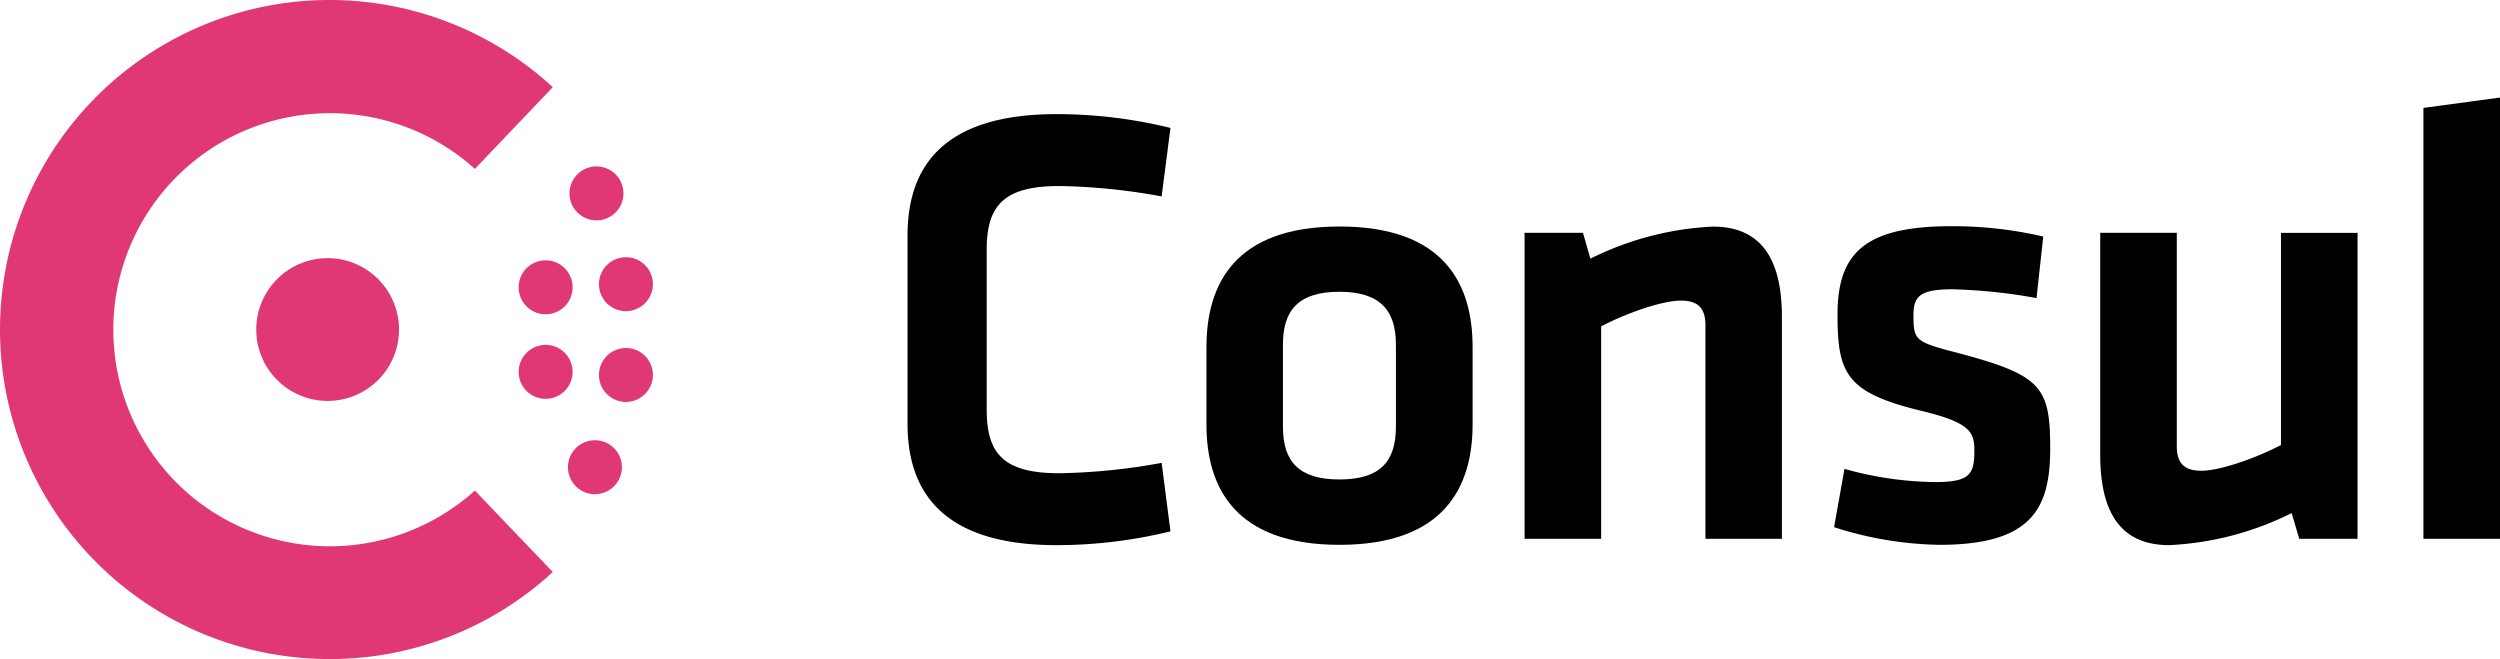
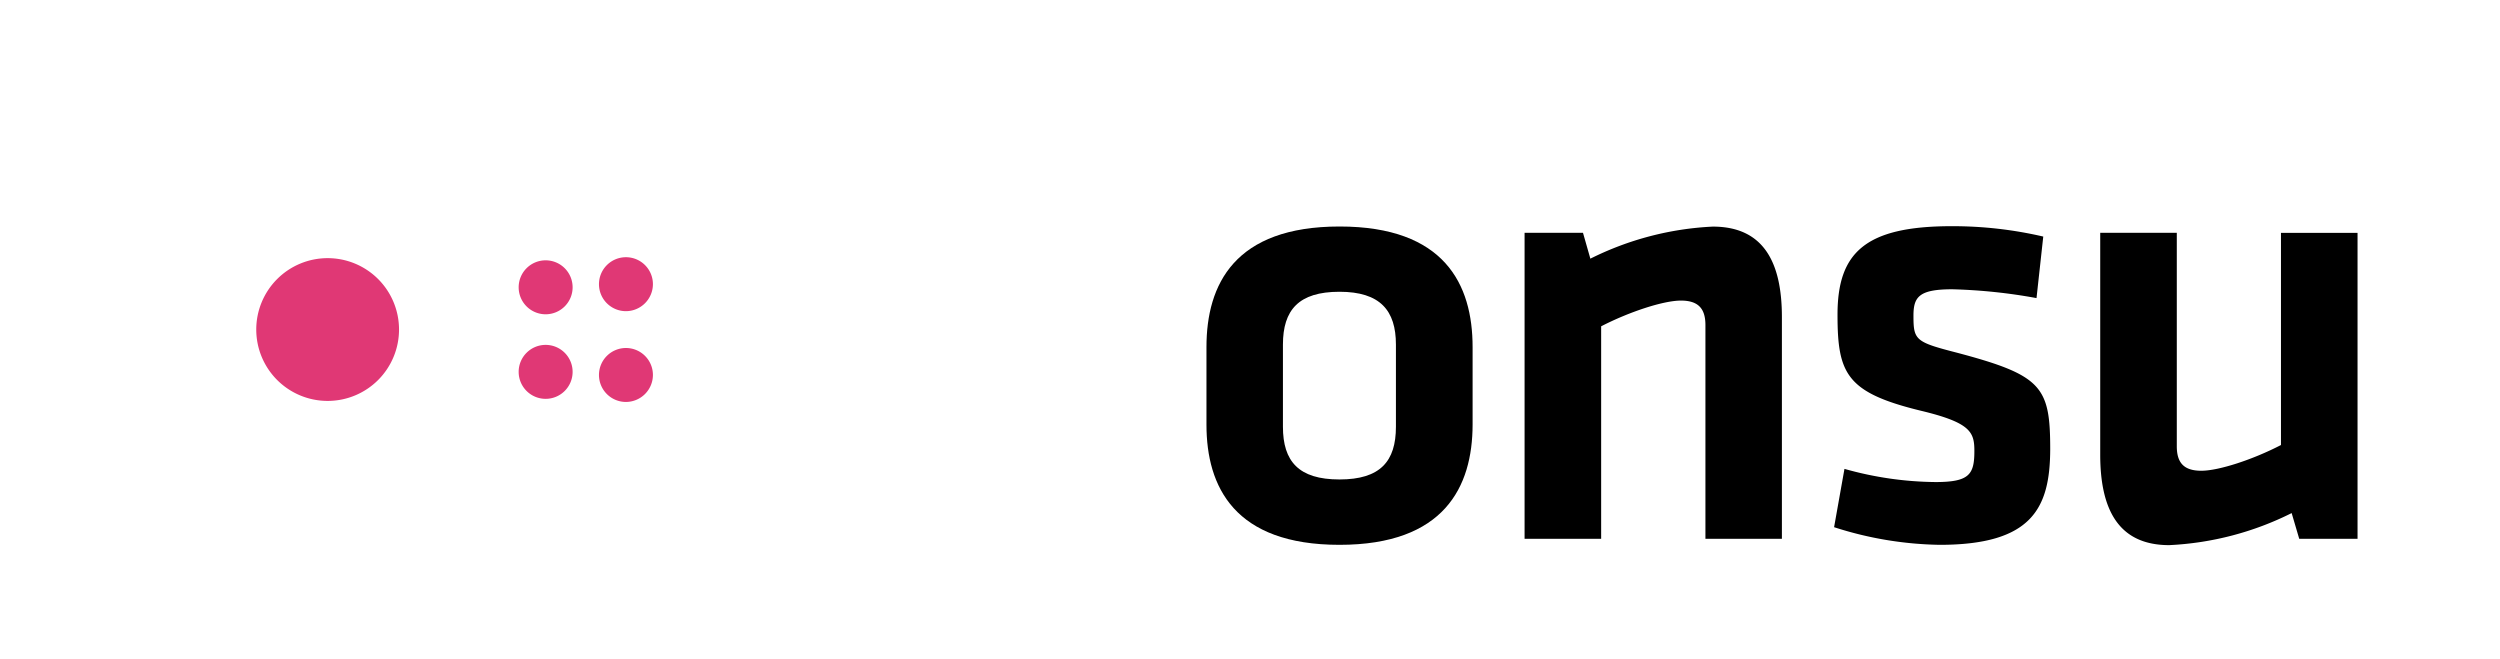
<svg xmlns="http://www.w3.org/2000/svg" xmlns:ns1="http://sodipodi.sourceforge.net/DTD/sodipodi-0.dtd" xmlns:ns2="http://www.inkscape.org/namespaces/inkscape" id="LOGOS" viewBox="0 0 240.948 63.52" version="1.1" ns1:docname="logo-text.svg" width="240.948" height="63.52" ns2:version="1.1 (c68e22c387, 2021-05-23)">
  <ns1:namedview id="namedview35" pagecolor="#ffffff" bordercolor="#666666" borderopacity="1.0" ns2:pageshadow="2" ns2:pageopacity="0.0" ns2:pagecheckerboard="0" showgrid="false" fit-margin-top="0" fit-margin-left="0" fit-margin-right="0" fit-margin-bottom="0" ns2:zoom="3.5149502" ns2:cx="120.76985" ns2:cy="31.437146" ns2:window-width="2560" ns2:window-height="1377" ns2:window-x="1912" ns2:window-y="-8" ns2:window-maximized="1" ns2:current-layer="LOGOS" />
  <defs id="defs4">
    <style id="style2">.cls-1{fill:#e03875;}</style>
  </defs>
-   <path d="m 87.468,22.68 c 0,-7.38 4.3,-11.68 14.34,-11.68 a 46,46 0 0 1 11,1.33 l -0.85,6.6 a 59,59 0 0 0 -9.86,-1 c -5.27,0 -7,1.81 -7,6.11 v 15.46 c 0,4.29 1.69,6.11 7,6.11 a 59,59 0 0 0 9.86,-1 l 0.85,6.6 a 46,46 0 0 1 -11,1.33 c -10,0 -14.34,-4.3 -14.34,-11.68 z" id="path6" />
  <path d="m 129.098,52.51 c -10.11,0 -12.82,-5.58 -12.82,-11.58 v -7.48 c 0,-6.05 2.72,-11.62 12.83,-11.62 10.11,0 12.82,5.57 12.82,11.62 v 7.48 c -0.01,6 -2.73,11.58 -12.83,11.58 z m 0,-24.39 c -3.94,0 -5.45,1.76 -5.45,5.09 v 7.92 c 0,3.33 1.51,5.08 5.45,5.08 3.94,0 5.44,-1.75 5.44,-5.08 v -7.92 c 0,-3.28 -1.51,-5.09 -5.44,-5.09 z" id="path8" />
  <path d="m 164.368,51.93 v -20.6 c 0,-1.57 -0.67,-2.36 -2.36,-2.36 -1.69,0 -5,1.09 -7.69,2.48 v 20.48 h -7.38 v -29.49 h 5.63 l 0.71,2.49 a 29.49,29.49 0 0 1 11.8,-3.09 c 4.9,0 6.66,3.45 6.66,8.71 v 21.38 z" id="path10" />
  <path d="m 186.928,52.51 a 34.66,34.66 0 0 1 -10.16,-1.7 l 1,-5.62 a 33.18,33.18 0 0 0 8.77,1.27 c 3.27,0 3.75,-0.73 3.75,-3 0,-1.81 -0.36,-2.72 -5.14,-3.87 -7.2,-1.75 -8.05,-3.57 -8.05,-9.26 0,-5.93 2.6,-8.53 11,-8.53 a 38.51,38.51 0 0 1 8.83,1 l -0.65,5.93 a 52.36,52.36 0 0 0 -8.11,-0.85 c -3.21,0 -3.75,0.73 -3.75,2.54 0,2.36 0.18,2.54 4.18,3.57 8.22,2.18 9,3.27 9,9.32 -0.02,5.69 -1.77,9.2 -10.67,9.2 z" id="path12" />
  <path d="m 209.798,22.44 v 20.57 c 0,1.57 0.66,2.36 2.36,2.36 1.7,0 5,-1.09 7.68,-2.48 v -20.45 h 7.38 v 29.49 h -5.62 l -0.73,-2.48 a 29.44,29.44 0 0 1 -11.8,3.09 c -4.9,0 -6.65,-3.45 -6.65,-8.72 v -21.38 z" id="path14" />
-   <path d="m 233.568,51.93 v -41.53 l 7.38,-1 V 51.93 Z" id="path16" />
-   <path class="cls-1" d="m 31.778,63.52 a 31.76,31.76 0 1 1 21.5,-55.12 v 0 l -7.51,7.88 v 0 a 20.87,20.87 0 1 0 0,31 v 0 l 7.51,7.85 v 0 a 31.66,31.66 0 0 1 -21.5,8.39 z" id="path18" />
-   <path class="cls-1" d="m 57.338,47.63 a 2.6,2.6 0 1 1 2.6,-2.6 2.6,2.6 0 0 1 -2.6,2.6 z" id="path20" />
  <path class="cls-1" d="m 31.578,38.64 a 6.88,6.88 0 1 1 6.88,-6.88 6.88,6.88 0 0 1 -6.88,6.88 z" id="path22" />
  <path class="cls-1" d="m 60.328,38.74 a 2.6,2.6 0 1 1 2.6,-2.6 2.61,2.61 0 0 1 -2.6,2.6 z" id="path24" />
  <path class="cls-1" d="m 52.588,38.44 a 2.6,2.6 0 1 1 2.6,-2.6 2.6,2.6 0 0 1 -2.6,2.6 z" id="path26" />
  <path class="cls-1" d="m 60.328,29.99 a 2.6,2.6 0 1 1 2.6,-2.6 2.61,2.61 0 0 1 -2.6,2.6 z" id="path28" />
  <path class="cls-1" d="m 52.588,30.29 a 2.6,2.6 0 1 1 2.6,-2.6 2.6,2.6 0 0 1 -2.6,2.6 z" id="path30" />
-   <path class="cls-1" d="m 57.488,21.24 a 2.6,2.6 0 1 1 2.6,-2.6 2.6,2.6 0 0 1 -2.6,2.6 z" id="path32" />
</svg>